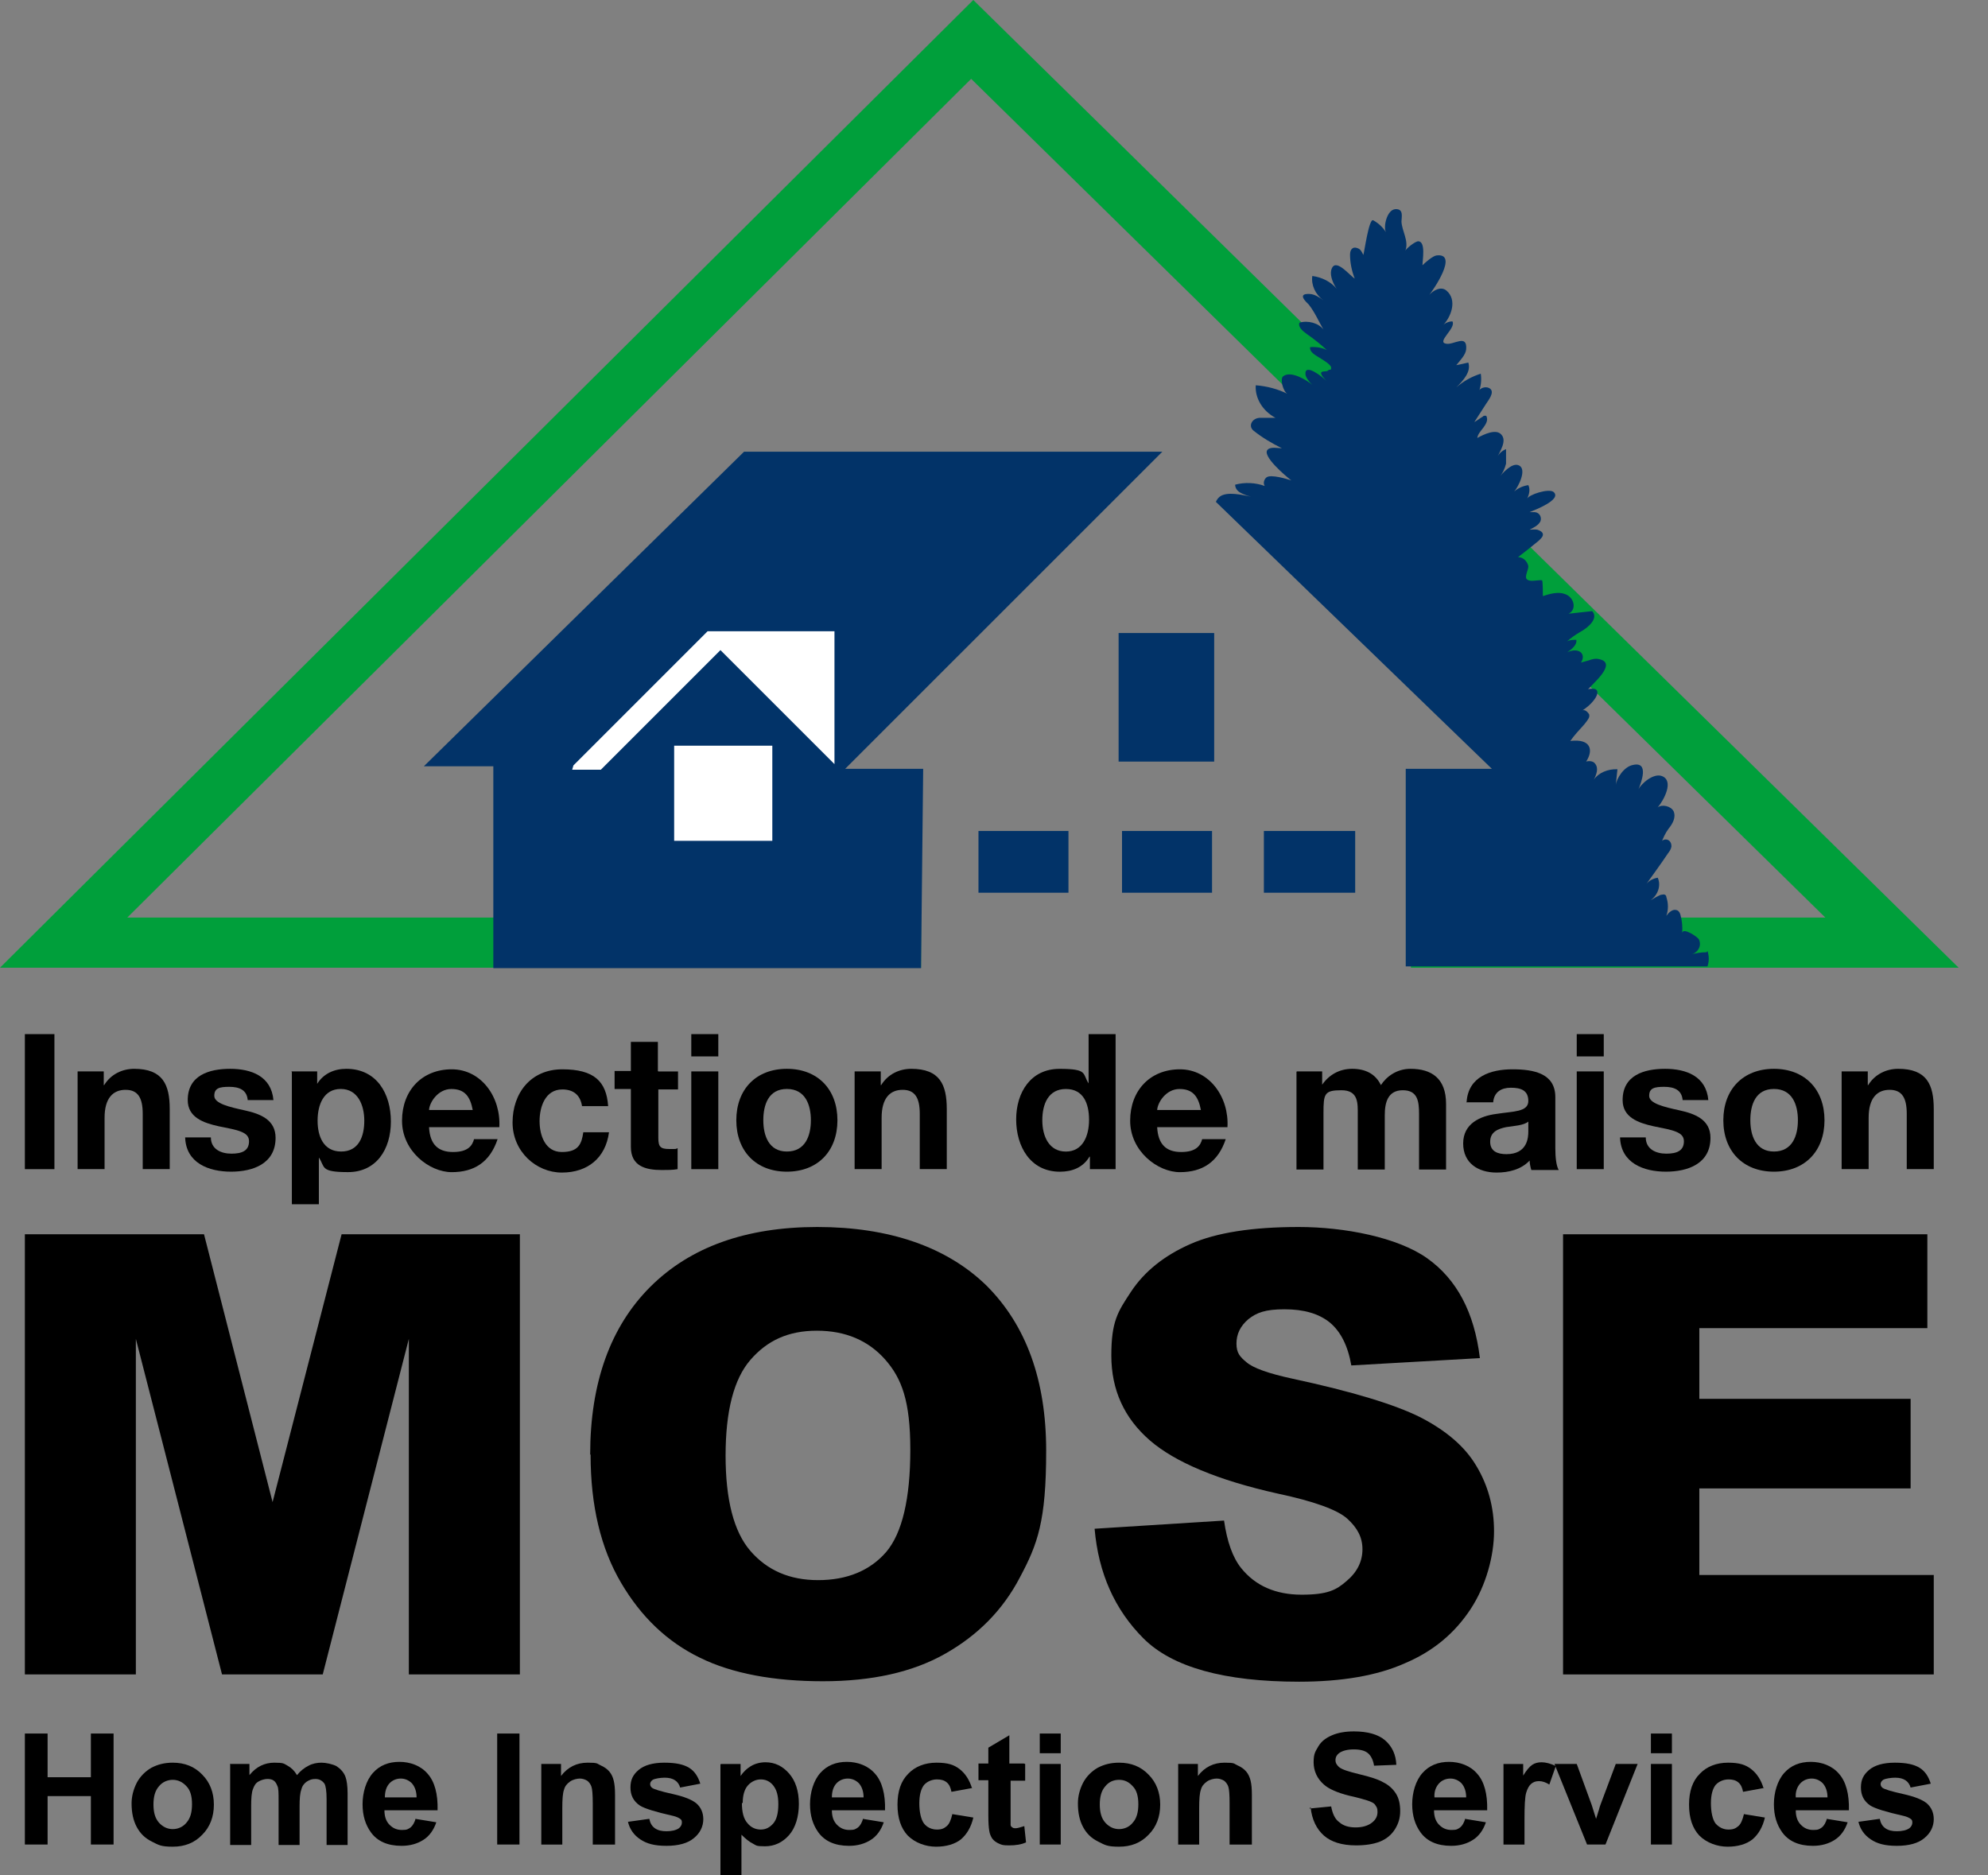
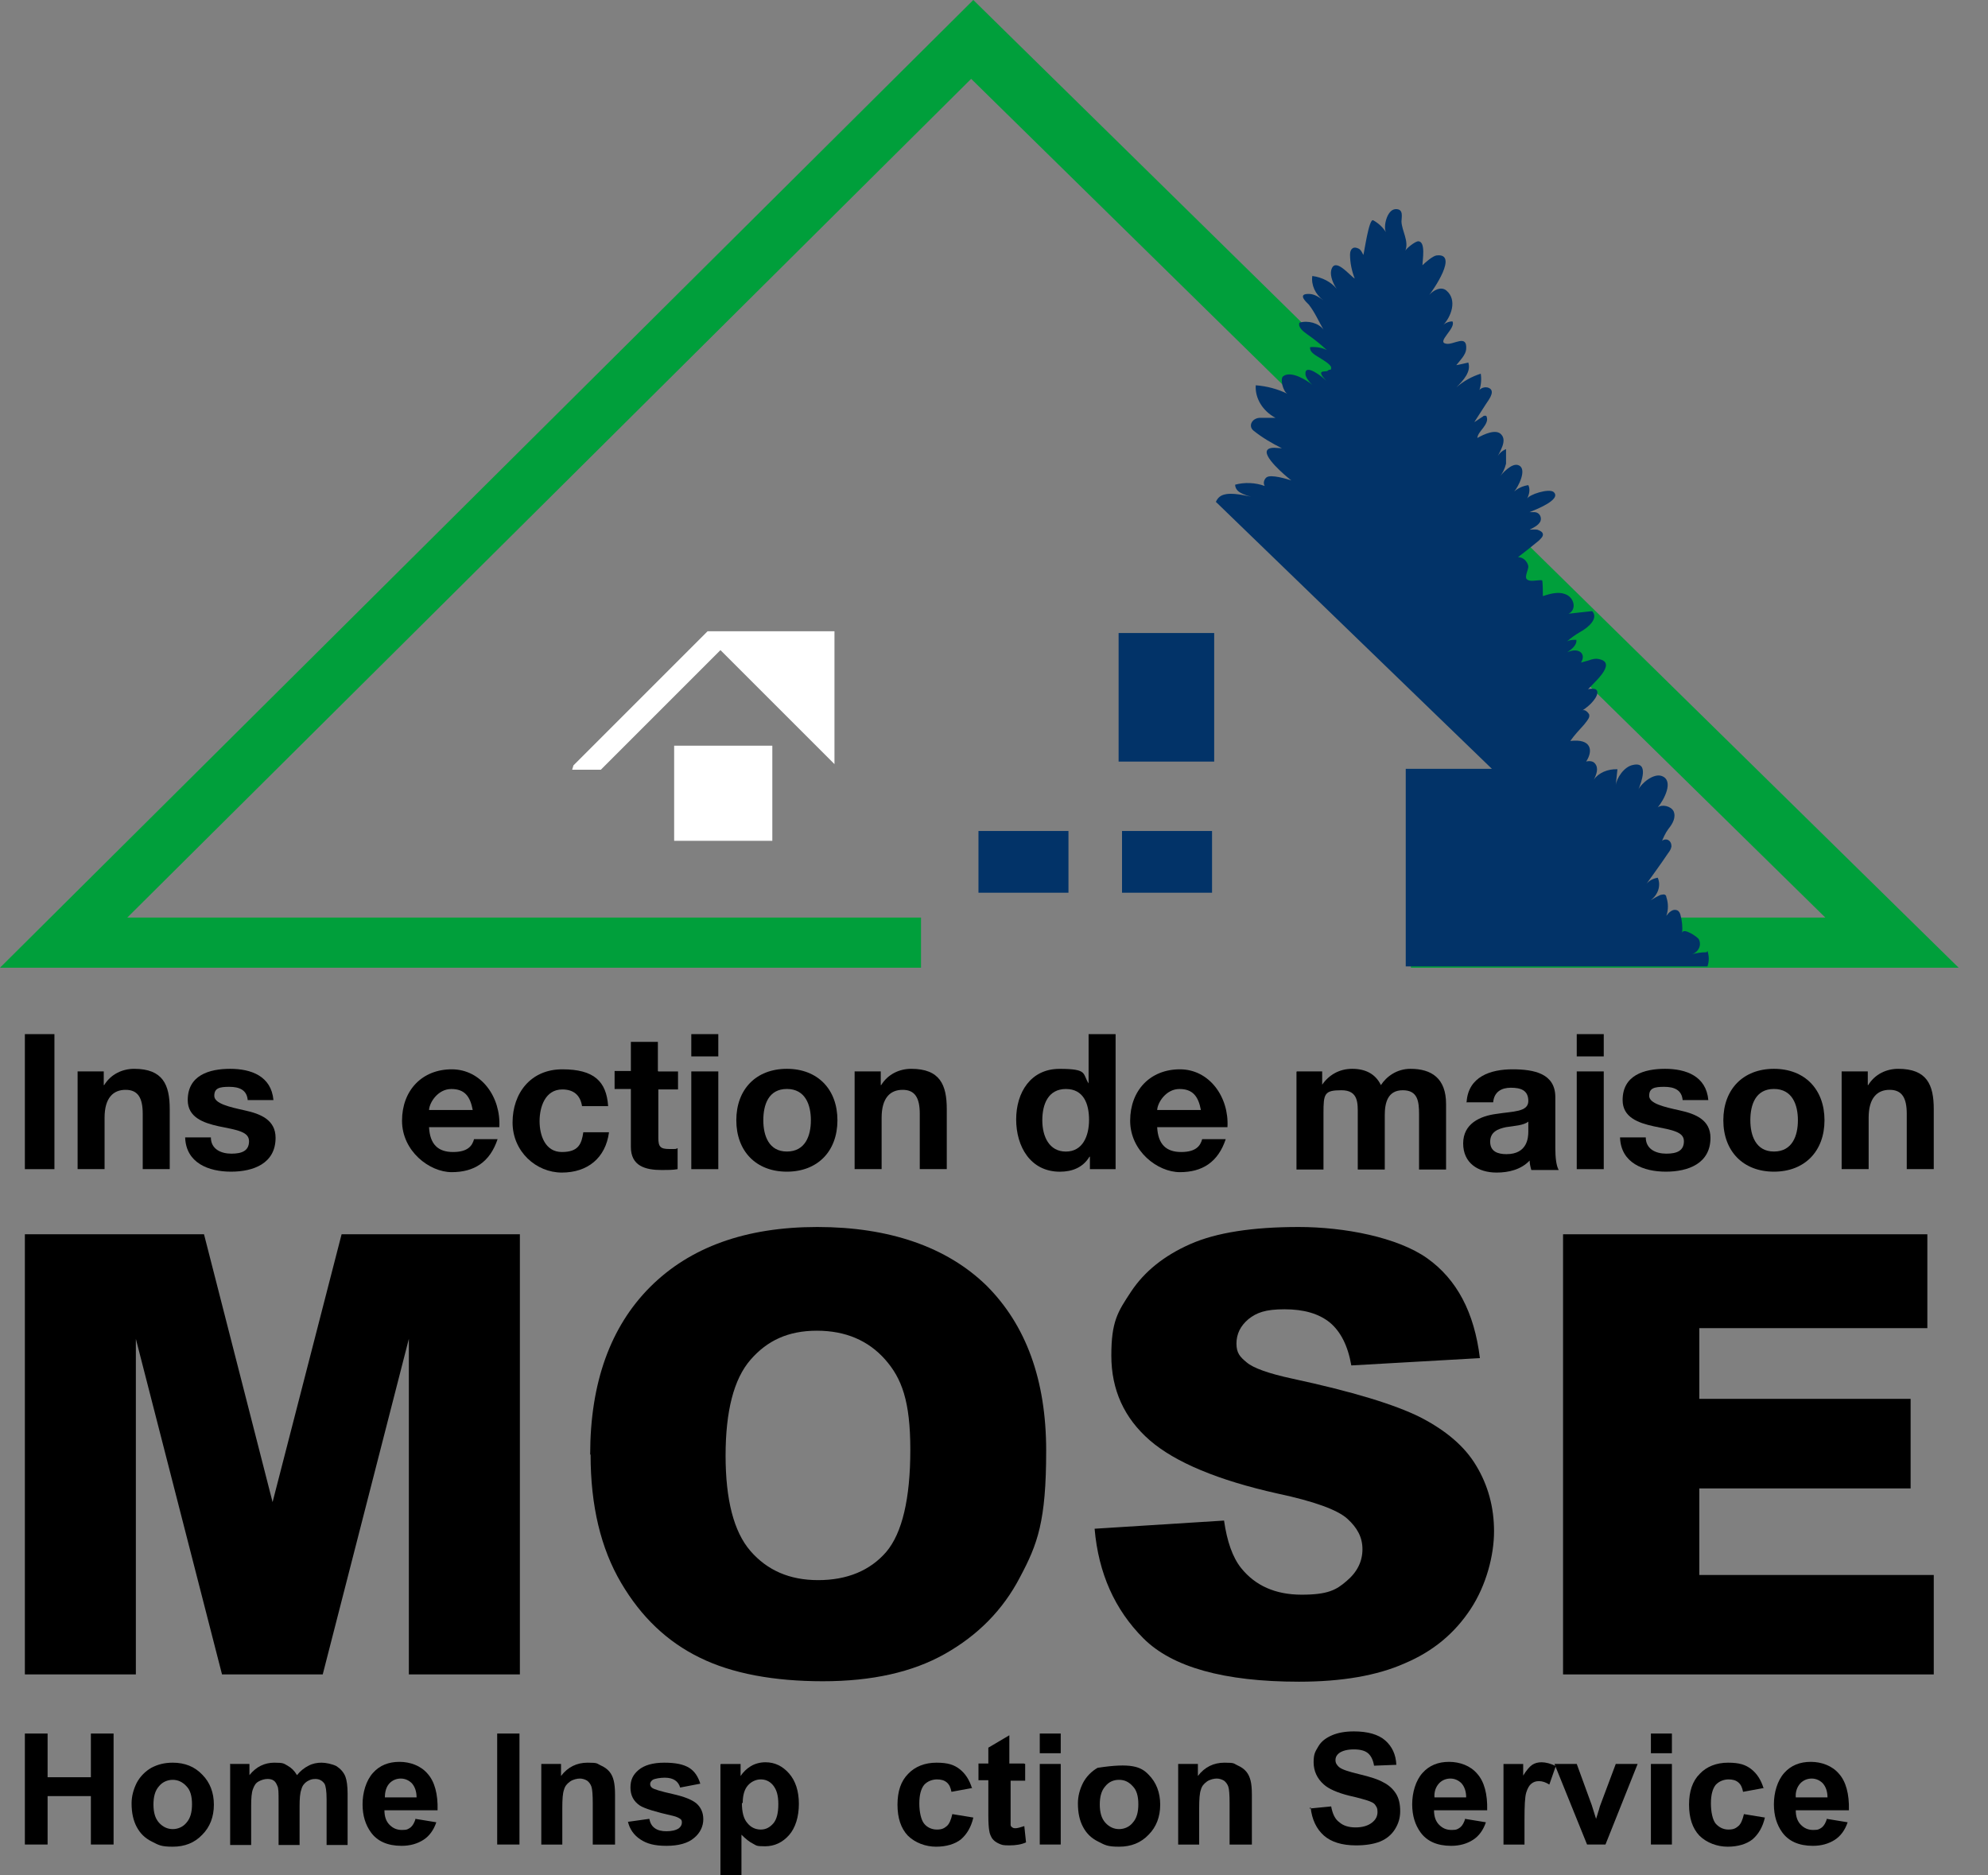
<svg xmlns="http://www.w3.org/2000/svg" width="53" height="50" viewBox="0 0 53 50" fill="none">
  <rect x="0" y="0" width="53" height="50" fill="#808080" stroke="none" />
  <g clip-path="url(#clip0_3861_10477)">
    <path d="M0.663 32.907H5.439L7.267 40.048L9.107 32.907H13.86V44.642H10.9V35.695L8.604 44.642H5.919L3.622 35.695V44.642H0.663V32.907Z" fill="black" />
    <path d="M19.344 38.803C19.344 39.98 19.561 40.837 20.007 41.351C20.453 41.865 21.047 42.128 21.812 42.128C22.578 42.128 23.195 41.877 23.629 41.374C24.052 40.871 24.269 39.957 24.269 38.654C24.269 37.352 24.04 36.746 23.595 36.243C23.149 35.741 22.544 35.478 21.778 35.478C21.012 35.478 20.453 35.741 20.007 36.255C19.561 36.769 19.344 37.626 19.344 38.814M15.734 38.78C15.734 36.872 16.271 35.375 17.333 34.312C18.396 33.25 19.881 32.713 21.789 32.713C23.698 32.713 25.24 33.239 26.303 34.278C27.354 35.329 27.891 36.792 27.891 38.677C27.891 40.562 27.662 41.168 27.194 42.048C26.737 42.928 26.063 43.602 25.194 44.093C24.326 44.584 23.241 44.824 21.938 44.824C20.635 44.824 19.516 44.619 18.659 44.196C17.79 43.773 17.093 43.111 16.556 42.196C16.019 41.282 15.745 40.151 15.745 38.78" fill="black" />
    <path d="M29.194 40.757L32.633 40.54C32.713 41.099 32.861 41.522 33.09 41.808C33.467 42.276 34.004 42.516 34.701 42.516C35.398 42.516 35.626 42.391 35.901 42.151C36.186 41.911 36.323 41.625 36.323 41.305C36.323 40.985 36.186 40.734 35.923 40.494C35.661 40.254 35.032 40.026 34.061 39.82C32.473 39.466 31.33 38.986 30.656 38.403C29.971 37.809 29.628 37.055 29.628 36.141C29.628 35.227 29.799 34.975 30.153 34.438C30.508 33.901 31.033 33.478 31.73 33.17C32.427 32.861 33.398 32.713 34.621 32.713C35.843 32.713 37.26 32.987 38.049 33.547C38.837 34.107 39.306 34.987 39.454 36.209L36.026 36.404C35.935 35.878 35.741 35.501 35.455 35.261C35.158 35.021 34.758 34.907 34.244 34.907C33.73 34.907 33.501 34.998 33.284 35.169C33.067 35.352 32.964 35.569 32.964 35.821C32.964 36.072 33.056 36.175 33.238 36.324C33.41 36.472 33.821 36.621 34.461 36.758C36.049 37.1 37.18 37.443 37.866 37.786C38.551 38.14 39.054 38.563 39.363 39.089C39.671 39.603 39.831 40.185 39.831 40.825C39.831 41.465 39.626 42.265 39.203 42.905C38.78 43.545 38.209 44.025 37.455 44.344C36.712 44.676 35.764 44.836 34.632 44.836C32.633 44.836 31.25 44.447 30.485 43.682C29.719 42.916 29.285 41.945 29.182 40.757" fill="black" />
    <path d="M41.671 32.907H51.383V35.41H45.304V37.295H50.937V39.683H45.304V41.991H51.554V44.642H41.671V32.907Z" fill="black" />
    <path d="M2.423 46.218V47.383H1.269V46.218H0.663V49.177H1.269V47.886H2.423V49.177H3.028V46.218H2.423Z" fill="black" />
    <path d="M4.091 48.103C4.091 48.321 4.136 48.48 4.239 48.595C4.342 48.709 4.468 48.766 4.605 48.766C4.742 48.766 4.879 48.709 4.971 48.595C5.073 48.48 5.119 48.321 5.119 48.103C5.119 47.886 5.073 47.726 4.971 47.623C4.868 47.509 4.742 47.452 4.605 47.452C4.468 47.452 4.331 47.509 4.239 47.623C4.136 47.738 4.091 47.898 4.091 48.115M3.508 48.081C3.508 47.898 3.554 47.715 3.645 47.532C3.737 47.361 3.874 47.224 4.034 47.132C4.205 47.041 4.388 46.995 4.605 46.995C4.925 46.995 5.188 47.098 5.393 47.315C5.599 47.521 5.702 47.795 5.702 48.115C5.702 48.435 5.599 48.709 5.393 48.915C5.188 49.132 4.925 49.235 4.605 49.235C4.285 49.235 4.228 49.189 4.045 49.097C3.862 49.006 3.737 48.88 3.645 48.709C3.554 48.538 3.508 48.332 3.508 48.081Z" fill="black" />
    <path d="M6.125 47.029H6.65V47.327C6.833 47.098 7.061 46.995 7.313 46.995C7.564 46.995 7.564 47.018 7.667 47.075C7.77 47.132 7.85 47.212 7.918 47.327C8.01 47.212 8.113 47.132 8.227 47.075C8.33 47.018 8.455 46.995 8.57 46.995C8.684 46.995 8.855 47.029 8.97 47.087C9.072 47.155 9.164 47.246 9.21 47.372C9.244 47.464 9.267 47.612 9.267 47.818V49.189H8.707V47.966C8.707 47.749 8.684 47.612 8.65 47.555C8.593 47.475 8.513 47.429 8.41 47.429C8.307 47.429 8.261 47.452 8.181 47.498C8.113 47.544 8.056 47.612 8.033 47.715C7.998 47.806 7.987 47.955 7.987 48.161V49.189H7.427V48.012C7.427 47.806 7.427 47.669 7.393 47.612C7.37 47.555 7.347 47.509 7.301 47.475C7.256 47.441 7.199 47.429 7.13 47.429C7.061 47.429 6.97 47.452 6.89 47.498C6.81 47.544 6.776 47.612 6.742 47.703C6.707 47.795 6.696 47.944 6.696 48.149V49.189H6.136V47.041L6.125 47.029Z" fill="black" />
    <path d="M11.106 47.921C11.106 47.761 11.06 47.635 10.98 47.544C10.9 47.464 10.798 47.418 10.683 47.418C10.569 47.418 10.455 47.464 10.375 47.555C10.295 47.647 10.261 47.773 10.261 47.921H11.106ZM11.072 48.492L11.632 48.584C11.563 48.789 11.449 48.949 11.289 49.052C11.129 49.155 10.935 49.212 10.706 49.212C10.329 49.212 10.055 49.087 9.884 48.846C9.746 48.652 9.666 48.412 9.666 48.104C9.666 47.795 9.758 47.475 9.941 47.27C10.123 47.064 10.364 46.973 10.649 46.973C10.935 46.973 11.22 47.075 11.403 47.293C11.586 47.498 11.678 47.83 11.666 48.264H10.249C10.249 48.435 10.295 48.561 10.386 48.652C10.478 48.744 10.581 48.789 10.718 48.789C10.855 48.789 10.878 48.767 10.946 48.721C11.003 48.675 11.049 48.595 11.083 48.481" fill="black" />
    <path d="M13.849 46.218H13.255V49.177H13.849V46.218Z" fill="black" />
    <path d="M16.362 49.178H15.803V48.081C15.803 47.852 15.791 47.703 15.768 47.635C15.745 47.566 15.7 47.509 15.654 47.475C15.597 47.441 15.528 47.418 15.46 47.418C15.391 47.418 15.277 47.441 15.197 47.498C15.117 47.555 15.06 47.623 15.037 47.715C15.003 47.806 14.991 47.966 14.991 48.206V49.178H14.431V47.029H14.957V47.349C15.14 47.109 15.38 46.995 15.665 46.995C15.951 46.995 15.905 47.018 16.008 47.064C16.111 47.109 16.191 47.166 16.248 47.235C16.305 47.304 16.34 47.384 16.362 47.475C16.385 47.566 16.397 47.692 16.397 47.852V49.178H16.362Z" fill="black" />
    <path d="M16.739 48.572L17.311 48.492C17.333 48.606 17.379 48.686 17.459 48.743C17.539 48.8 17.642 48.823 17.768 48.823C17.893 48.823 18.019 48.8 18.099 48.743C18.145 48.709 18.179 48.652 18.179 48.595C18.179 48.538 18.168 48.515 18.133 48.492C18.099 48.469 18.042 48.435 17.939 48.412C17.482 48.309 17.185 48.218 17.059 48.138C16.888 48.023 16.808 47.864 16.808 47.658C16.808 47.452 16.876 47.315 17.025 47.189C17.173 47.064 17.402 46.995 17.71 46.995C18.019 46.995 18.225 47.041 18.373 47.132C18.522 47.224 18.613 47.372 18.67 47.555L18.133 47.658C18.11 47.578 18.065 47.509 17.996 47.464C17.928 47.418 17.836 47.395 17.722 47.395C17.608 47.395 17.459 47.418 17.402 47.452C17.356 47.486 17.333 47.521 17.333 47.566C17.333 47.612 17.356 47.646 17.39 47.669C17.436 47.703 17.619 47.761 17.928 47.829C18.236 47.898 18.442 47.978 18.567 48.081C18.682 48.183 18.75 48.321 18.75 48.503C18.75 48.686 18.67 48.869 18.499 49.006C18.339 49.143 18.087 49.212 17.768 49.212C17.448 49.212 17.242 49.155 17.071 49.04C16.899 48.926 16.785 48.766 16.739 48.56" fill="black" />
    <path d="M19.779 48.07C19.779 48.31 19.824 48.493 19.927 48.607C20.018 48.721 20.144 48.778 20.281 48.778C20.418 48.778 20.521 48.721 20.613 48.618C20.704 48.516 20.75 48.344 20.75 48.104C20.75 47.864 20.704 47.716 20.613 47.601C20.521 47.487 20.407 47.441 20.281 47.441C20.156 47.441 20.03 47.498 19.939 47.601C19.847 47.704 19.801 47.864 19.801 48.07M19.219 47.03H19.744V47.35C19.813 47.247 19.904 47.156 20.018 47.087C20.133 47.019 20.27 46.984 20.407 46.984C20.658 46.984 20.864 47.087 21.035 47.281C21.207 47.476 21.298 47.75 21.298 48.093C21.298 48.435 21.207 48.733 21.035 48.927C20.864 49.121 20.647 49.224 20.396 49.224C20.144 49.224 20.167 49.201 20.076 49.155C19.984 49.11 19.881 49.03 19.767 48.915V50.001H19.207V47.041L19.219 47.03Z" fill="black" />
-     <path d="M23.023 47.921C23.023 47.761 22.978 47.635 22.898 47.544C22.818 47.464 22.715 47.418 22.601 47.418C22.486 47.418 22.372 47.464 22.292 47.555C22.212 47.647 22.178 47.773 22.178 47.921H23.023ZM23.001 48.492L23.561 48.584C23.492 48.789 23.378 48.949 23.218 49.052C23.058 49.155 22.863 49.212 22.635 49.212C22.258 49.212 21.984 49.087 21.812 48.846C21.675 48.652 21.595 48.412 21.595 48.104C21.595 47.795 21.687 47.475 21.869 47.27C22.052 47.064 22.292 46.973 22.578 46.973C22.863 46.973 23.149 47.075 23.332 47.293C23.515 47.498 23.606 47.83 23.595 48.264H22.178C22.178 48.435 22.224 48.561 22.315 48.652C22.407 48.744 22.509 48.789 22.646 48.789C22.784 48.789 22.806 48.767 22.875 48.721C22.932 48.675 22.978 48.595 23.012 48.481" fill="black" />
    <path d="M25.926 47.669L25.366 47.772C25.343 47.658 25.309 47.578 25.241 47.521C25.172 47.464 25.092 47.441 24.978 47.441C24.863 47.441 24.726 47.486 24.635 47.589C24.555 47.692 24.509 47.852 24.509 48.081C24.509 48.309 24.555 48.515 24.635 48.618C24.715 48.72 24.841 48.778 24.978 48.778C25.115 48.778 25.172 48.743 25.241 48.686C25.309 48.629 25.355 48.515 25.389 48.366L25.949 48.458C25.892 48.709 25.777 48.903 25.618 49.04C25.458 49.166 25.229 49.235 24.955 49.235C24.681 49.235 24.395 49.132 24.201 48.938C24.018 48.743 23.927 48.469 23.927 48.115C23.927 47.761 24.018 47.486 24.212 47.292C24.395 47.098 24.658 46.995 24.966 46.995C25.275 46.995 25.435 47.052 25.583 47.166C25.732 47.281 25.846 47.452 25.915 47.681" fill="black" />
    <path d="M27.331 47.029V47.475H26.943V48.343C26.943 48.515 26.943 48.617 26.943 48.652C26.943 48.686 26.966 48.709 26.989 48.72C27.011 48.743 27.046 48.743 27.08 48.743C27.114 48.743 27.206 48.72 27.308 48.686L27.354 49.12C27.229 49.177 27.08 49.2 26.909 49.2C26.737 49.2 26.714 49.189 26.634 49.154C26.554 49.12 26.497 49.075 26.452 49.017C26.417 48.96 26.383 48.892 26.372 48.8C26.36 48.732 26.349 48.606 26.349 48.4V47.463H26.086V47.018H26.349V46.595L26.909 46.264V47.018H27.297L27.331 47.029Z" fill="black" />
    <path d="M27.72 49.177H28.279V47.029H27.72V49.177ZM27.72 46.743H28.279V46.218H27.72V46.743Z" fill="black" />
-     <path d="M29.32 48.103C29.32 48.321 29.365 48.48 29.468 48.595C29.571 48.709 29.697 48.766 29.834 48.766C29.971 48.766 30.108 48.709 30.199 48.595C30.302 48.48 30.348 48.321 30.348 48.103C30.348 47.886 30.302 47.726 30.199 47.623C30.096 47.509 29.982 47.452 29.834 47.452C29.685 47.452 29.559 47.509 29.468 47.623C29.365 47.738 29.32 47.898 29.32 48.115M28.737 48.081C28.737 47.898 28.782 47.715 28.874 47.532C28.965 47.361 29.102 47.224 29.262 47.132C29.434 47.041 29.617 46.995 29.834 46.995C30.154 46.995 30.416 47.098 30.622 47.315C30.828 47.521 30.931 47.795 30.931 48.115C30.931 48.435 30.828 48.709 30.622 48.915C30.416 49.132 30.154 49.235 29.834 49.235C29.514 49.235 29.457 49.189 29.274 49.097C29.091 49.006 28.965 48.88 28.874 48.709C28.782 48.538 28.737 48.332 28.737 48.081Z" fill="black" />
+     <path d="M29.32 48.103C29.32 48.321 29.365 48.48 29.468 48.595C29.571 48.709 29.697 48.766 29.834 48.766C29.971 48.766 30.108 48.709 30.199 48.595C30.302 48.48 30.348 48.321 30.348 48.103C30.348 47.886 30.302 47.726 30.199 47.623C30.096 47.509 29.982 47.452 29.834 47.452C29.685 47.452 29.559 47.509 29.468 47.623C29.365 47.738 29.32 47.898 29.32 48.115M28.737 48.081C28.737 47.898 28.782 47.715 28.874 47.532C28.965 47.361 29.102 47.224 29.262 47.132C30.154 46.995 30.416 47.098 30.622 47.315C30.828 47.521 30.931 47.795 30.931 48.115C30.931 48.435 30.828 48.709 30.622 48.915C30.416 49.132 30.154 49.235 29.834 49.235C29.514 49.235 29.457 49.189 29.274 49.097C29.091 49.006 28.965 48.88 28.874 48.709C28.782 48.538 28.737 48.332 28.737 48.081Z" fill="black" />
    <path d="M33.341 49.178H32.781V48.081C32.781 47.852 32.77 47.703 32.747 47.635C32.724 47.566 32.678 47.509 32.633 47.475C32.576 47.441 32.507 47.418 32.438 47.418C32.37 47.418 32.256 47.441 32.176 47.498C32.096 47.555 32.039 47.623 32.016 47.715C31.982 47.806 31.97 47.966 31.97 48.206V49.178H31.41V47.029H31.936V47.349C32.119 47.109 32.358 46.995 32.644 46.995C32.93 46.995 32.884 47.018 32.987 47.064C33.09 47.109 33.17 47.166 33.227 47.235C33.284 47.304 33.318 47.384 33.341 47.475C33.364 47.566 33.375 47.692 33.375 47.852V49.178H33.341Z" fill="black" />
    <path d="M34.907 48.218L35.489 48.161C35.524 48.355 35.592 48.504 35.707 48.583C35.809 48.675 35.958 48.721 36.141 48.721C36.324 48.721 36.472 48.675 36.575 48.595C36.678 48.515 36.724 48.423 36.724 48.309C36.724 48.195 36.701 48.184 36.666 48.126C36.632 48.069 36.552 48.035 36.449 48.001C36.381 47.978 36.221 47.932 35.969 47.875C35.649 47.795 35.421 47.692 35.295 47.578C35.112 47.418 35.021 47.212 35.021 46.984C35.021 46.755 35.067 46.698 35.147 46.561C35.227 46.424 35.352 46.333 35.512 46.264C35.672 46.195 35.867 46.161 36.095 46.161C36.461 46.161 36.746 46.241 36.929 46.401C37.112 46.561 37.215 46.778 37.226 47.052L36.632 47.075C36.609 46.927 36.552 46.812 36.472 46.744C36.392 46.675 36.266 46.641 36.095 46.641C35.924 46.641 35.786 46.675 35.695 46.744C35.638 46.79 35.604 46.847 35.604 46.927C35.604 47.007 35.638 47.052 35.695 47.109C35.775 47.178 35.958 47.235 36.244 47.304C36.529 47.372 36.746 47.441 36.883 47.521C37.02 47.589 37.135 47.692 37.215 47.818C37.295 47.944 37.329 48.103 37.329 48.286C37.329 48.469 37.283 48.618 37.192 48.766C37.1 48.915 36.963 49.029 36.792 49.098C36.621 49.166 36.404 49.2 36.152 49.2C35.775 49.2 35.489 49.109 35.295 48.938C35.101 48.766 34.975 48.515 34.941 48.184" fill="black" />
    <path d="M39.088 47.921C39.088 47.761 39.043 47.635 38.963 47.544C38.883 47.464 38.78 47.418 38.666 47.418C38.551 47.418 38.437 47.464 38.357 47.555C38.277 47.647 38.231 47.773 38.243 47.921H39.088ZM39.054 48.492L39.614 48.584C39.545 48.789 39.431 48.949 39.271 49.052C39.111 49.155 38.917 49.212 38.688 49.212C38.311 49.212 38.037 49.087 37.866 48.846C37.729 48.652 37.649 48.412 37.649 48.104C37.649 47.795 37.74 47.475 37.923 47.27C38.106 47.064 38.346 46.973 38.631 46.973C38.917 46.973 39.203 47.075 39.385 47.293C39.568 47.498 39.66 47.83 39.648 48.264H38.231C38.231 48.435 38.277 48.561 38.368 48.652C38.46 48.744 38.563 48.789 38.7 48.789C38.837 48.789 38.86 48.767 38.928 48.721C38.986 48.675 39.031 48.595 39.066 48.481" fill="black" />
    <path d="M40.643 49.178H40.083V47.03H40.608V47.339C40.7 47.19 40.78 47.099 40.848 47.053C40.917 47.007 40.997 46.984 41.1 46.984C41.203 46.984 41.351 47.019 41.477 47.087L41.305 47.578C41.214 47.521 41.123 47.487 41.031 47.487C40.94 47.487 40.883 47.51 40.825 47.556C40.768 47.601 40.723 47.681 40.688 47.796C40.654 47.91 40.643 48.15 40.643 48.516V49.178Z" fill="black" />
    <path d="M42.311 49.177L41.442 47.029H42.036L42.436 48.126L42.551 48.492C42.585 48.4 42.596 48.343 42.608 48.309C42.631 48.252 42.642 48.183 42.665 48.126L43.076 47.029H43.659L42.802 49.177H42.288H42.311Z" fill="black" />
    <path d="M44.013 49.177H44.573V47.029H44.013V49.177ZM44.013 46.743H44.573V46.218H44.013V46.743Z" fill="black" />
    <path d="M47.03 47.669L46.47 47.772C46.447 47.658 46.413 47.578 46.344 47.521C46.276 47.464 46.196 47.441 46.081 47.441C45.967 47.441 45.83 47.486 45.738 47.589C45.658 47.692 45.613 47.852 45.613 48.081C45.613 48.309 45.658 48.515 45.738 48.618C45.83 48.72 45.944 48.778 46.081 48.778C46.218 48.778 46.276 48.743 46.344 48.686C46.413 48.629 46.458 48.515 46.493 48.366L47.052 48.458C46.995 48.709 46.881 48.903 46.721 49.04C46.561 49.166 46.333 49.235 46.058 49.235C45.784 49.235 45.498 49.132 45.304 48.938C45.121 48.743 45.03 48.469 45.03 48.115C45.03 47.761 45.121 47.486 45.316 47.292C45.498 47.098 45.761 46.995 46.07 46.995C46.378 46.995 46.538 47.052 46.687 47.166C46.835 47.281 46.95 47.452 47.018 47.681" fill="black" />
    <path d="M48.721 47.921C48.721 47.761 48.675 47.635 48.595 47.544C48.515 47.464 48.412 47.418 48.298 47.418C48.184 47.418 48.069 47.464 47.989 47.555C47.909 47.647 47.864 47.773 47.875 47.921H48.721ZM48.698 48.492L49.258 48.584C49.189 48.789 49.075 48.949 48.915 49.052C48.755 49.155 48.56 49.212 48.332 49.212C47.955 49.212 47.681 49.087 47.509 48.846C47.372 48.652 47.292 48.412 47.292 48.104C47.292 47.795 47.384 47.475 47.566 47.27C47.749 47.064 47.989 46.973 48.275 46.973C48.56 46.973 48.846 47.075 49.029 47.293C49.212 47.498 49.303 47.83 49.292 48.264H47.875C47.875 48.435 47.921 48.561 48.012 48.652C48.103 48.744 48.206 48.789 48.343 48.789C48.48 48.789 48.503 48.767 48.572 48.721C48.629 48.675 48.675 48.595 48.709 48.481" fill="black" />
-     <path d="M49.543 48.572L50.114 48.492C50.137 48.606 50.183 48.686 50.263 48.743C50.343 48.8 50.446 48.823 50.572 48.823C50.697 48.823 50.823 48.8 50.903 48.743C50.949 48.709 50.983 48.652 50.983 48.595C50.983 48.538 50.971 48.515 50.937 48.492C50.903 48.469 50.846 48.435 50.743 48.412C50.286 48.309 49.989 48.218 49.863 48.138C49.692 48.023 49.612 47.864 49.612 47.658C49.612 47.452 49.68 47.315 49.829 47.189C49.977 47.064 50.206 46.995 50.514 46.995C50.823 46.995 51.029 47.041 51.177 47.132C51.326 47.224 51.417 47.372 51.474 47.555L50.937 47.658C50.914 47.578 50.869 47.509 50.8 47.464C50.731 47.418 50.64 47.395 50.526 47.395C50.412 47.395 50.263 47.418 50.206 47.452C50.16 47.486 50.137 47.521 50.137 47.566C50.137 47.612 50.16 47.646 50.194 47.669C50.24 47.703 50.423 47.761 50.731 47.829C51.04 47.898 51.246 47.978 51.371 48.081C51.486 48.183 51.554 48.321 51.554 48.503C51.554 48.686 51.474 48.869 51.303 49.006C51.143 49.143 50.892 49.212 50.572 49.212C50.252 49.212 50.046 49.155 49.875 49.04C49.703 48.926 49.589 48.766 49.543 48.56" fill="black" />
    <path d="M25.948 0L0 25.8H24.554V24.463H3.394L25.891 2.102L48.663 24.463H37.614V25.8H52.217L25.948 0Z" fill="#009F3B" />
    <path d="M32.37 16.877H29.822V20.305H32.37V16.877Z" fill="#023368" />
    <path d="M28.485 22.155H26.086V23.801H28.485V22.155Z" fill="#023368" />
    <path d="M32.313 22.155H29.913V23.801H32.313V22.155Z" fill="#023368" />
-     <path d="M36.129 22.155H33.695V23.801H36.129V22.155Z" fill="#023368" />
-     <path d="M11.3 20.43H13.152V25.811H24.555L24.612 20.498H22.532L30.988 12.043H19.836L11.3 20.43Z" fill="#023368" />
    <path d="M20.59 19.881H17.973V22.417H20.59V19.881Z" fill="white" />
    <path d="M15.254 20.521H16.019L19.207 17.333L22.247 20.372V16.83H18.864L15.288 20.406" fill="white" />
    <path d="M45.498 25.388C45.349 25.388 45.201 25.411 45.052 25.457C45.281 25.411 45.372 25.205 45.292 25.045C45.27 24.988 44.87 24.714 44.847 24.874C44.858 24.714 44.847 24.554 44.801 24.394C44.79 24.349 44.767 24.291 44.71 24.268C44.595 24.223 44.492 24.326 44.424 24.417C44.481 24.257 44.481 24.086 44.424 23.914C44.424 23.891 44.413 23.869 44.39 23.857C44.355 23.834 44.31 23.857 44.275 23.857C44.173 23.903 44.093 23.949 44.001 24.006C44.207 23.857 44.287 23.606 44.195 23.4C44.07 23.423 43.967 23.48 43.898 23.56C44.093 23.286 44.287 23.023 44.47 22.749C44.515 22.692 44.55 22.635 44.561 22.566C44.561 22.497 44.538 22.429 44.47 22.395C44.401 22.36 44.287 22.395 44.287 22.475C44.344 22.337 44.39 22.223 44.481 22.098C44.595 21.96 44.687 21.789 44.618 21.629C44.55 21.492 44.31 21.435 44.195 21.526C44.367 21.321 44.63 20.818 44.31 20.692C44.081 20.601 43.75 20.898 43.681 21.046C43.75 20.875 43.978 20.292 43.533 20.395C43.293 20.441 43.099 20.749 43.076 20.932L43.121 20.509C42.87 20.498 42.619 20.601 42.493 20.784C42.562 20.646 42.63 20.475 42.516 20.349C42.47 20.292 42.367 20.281 42.287 20.304C42.482 20.007 42.424 19.687 41.864 19.755C41.967 19.607 42.105 19.458 42.23 19.321C42.253 19.287 42.299 19.241 42.333 19.184C42.367 19.138 42.379 19.093 42.367 19.047C42.344 19.001 42.253 18.898 42.184 18.944C42.299 18.864 42.402 18.784 42.482 18.681C42.539 18.613 42.642 18.453 42.55 18.384C42.504 18.35 42.356 18.361 42.333 18.384C42.436 18.247 43.144 17.676 42.63 17.573C42.539 17.55 42.447 17.573 42.356 17.607C42.287 17.63 42.219 17.641 42.15 17.664C42.299 17.424 42.082 17.253 41.785 17.39C41.899 17.31 42.047 17.196 42.025 17.059C41.933 17.059 41.842 17.059 41.773 17.104C41.887 17.002 42.002 16.922 42.139 16.842C42.367 16.716 42.619 16.476 42.447 16.293C42.242 16.316 42.025 16.339 41.819 16.362C42.047 16.247 41.967 15.916 41.716 15.836C41.533 15.768 41.305 15.836 41.133 15.893C41.133 15.848 41.133 15.47 41.11 15.47C40.973 15.459 40.779 15.528 40.699 15.436C40.642 15.368 40.756 15.173 40.745 15.093C40.722 14.979 40.619 14.854 40.471 14.854C40.653 14.716 40.836 14.568 41.019 14.419C41.076 14.362 41.145 14.305 41.133 14.236C41.122 14.179 41.053 14.145 40.985 14.122C40.916 14.111 40.848 14.122 40.779 14.122C40.893 14.065 41.008 14.008 41.065 13.905C41.11 13.802 41.053 13.665 40.916 13.654C40.87 13.654 40.825 13.654 40.779 13.654C40.916 13.597 41.648 13.322 41.419 13.117C41.293 13.014 40.756 13.185 40.711 13.3C40.768 13.185 40.802 13.048 40.745 12.934C40.596 12.957 40.471 13.014 40.368 13.105C40.471 12.991 40.722 12.511 40.493 12.408C40.311 12.317 40.036 12.637 39.956 12.74C40.059 12.625 40.116 12.5 40.151 12.363C40.151 12.328 40.151 11.974 40.151 11.974C40.036 12.02 39.945 12.111 39.911 12.203C39.979 12.043 40.185 11.757 40.025 11.586C39.888 11.426 39.568 11.574 39.385 11.677C39.397 11.574 39.477 11.494 39.545 11.403C39.614 11.311 39.671 11.209 39.636 11.117C39.636 11.106 39.625 11.083 39.602 11.083C39.579 11.083 39.545 11.083 39.534 11.106C39.454 11.152 39.385 11.209 39.305 11.254C39.408 11.094 39.511 10.934 39.614 10.774C39.671 10.683 39.854 10.466 39.728 10.363C39.636 10.294 39.499 10.329 39.442 10.397C39.488 10.26 39.499 10.1 39.477 9.963C39.225 10.043 39.008 10.169 38.825 10.329C39.02 10.135 39.225 9.906 39.145 9.666C39.145 9.666 38.848 9.735 38.825 9.735C38.917 9.62 39.077 9.46 39.088 9.312C39.122 8.889 38.745 9.209 38.551 9.163C38.288 9.118 38.825 8.752 38.722 8.569C38.62 8.569 38.517 8.615 38.46 8.683C38.688 8.455 38.859 7.998 38.562 7.747C38.414 7.621 38.208 7.747 38.105 7.861C38.208 7.735 38.894 6.741 38.3 6.81C38.197 6.821 37.991 7.004 37.923 7.072C37.923 6.935 38.014 6.455 37.82 6.433C37.74 6.421 37.488 6.627 37.466 6.684C37.568 6.433 37.374 6.158 37.363 5.907C37.363 5.793 37.431 5.564 37.203 5.576C36.974 5.587 36.871 6.056 36.951 6.193C36.871 6.067 36.757 5.953 36.609 5.873C36.494 5.816 36.369 6.752 36.346 6.798C36.323 6.752 36.3 6.695 36.254 6.65C36.209 6.615 36.14 6.593 36.094 6.604C36.014 6.627 35.992 6.718 35.992 6.787C35.992 7.004 36.037 7.221 36.117 7.427C35.969 7.335 35.58 6.832 35.489 7.21C35.455 7.358 35.546 7.575 35.637 7.701C35.489 7.518 35.249 7.392 34.986 7.358C34.952 7.598 35.066 7.849 35.283 8.009C35.18 7.929 35.055 7.849 34.929 7.838C34.563 7.815 34.815 8.044 34.895 8.124C35.055 8.329 35.157 8.569 35.283 8.786C35.157 8.615 34.872 8.535 34.643 8.603C34.598 8.718 34.735 8.832 34.849 8.912C35.032 9.038 35.215 9.186 35.375 9.335C35.249 9.266 35.078 9.243 34.929 9.255C34.906 9.369 35.032 9.449 35.146 9.518C35.215 9.563 35.489 9.712 35.489 9.803C35.489 9.895 35.455 9.826 35.398 9.883C35.363 9.917 35.26 9.883 35.226 9.929C35.192 9.986 35.329 10.112 35.363 10.157C35.283 10.066 34.781 9.666 34.803 9.975C34.803 10.055 34.918 10.203 34.986 10.26C34.838 10.135 34.415 9.872 34.209 10.032C34.118 10.1 34.209 10.443 34.323 10.5C34.072 10.374 33.775 10.294 33.478 10.272C33.455 10.614 33.661 10.957 34.004 11.14H33.615C33.386 11.129 33.261 11.357 33.421 11.483C33.649 11.666 33.901 11.814 34.175 11.951C34.072 11.951 33.878 11.906 33.798 11.986C33.626 12.146 34.278 12.694 34.426 12.808C34.323 12.774 33.878 12.637 33.764 12.728C33.695 12.785 33.672 12.888 33.718 12.957C33.467 12.865 33.181 12.854 32.929 12.922C32.929 13.014 32.987 13.094 33.078 13.14C33.158 13.185 33.261 13.22 33.352 13.242C33.124 13.197 32.712 13.094 32.518 13.242C32.461 13.288 32.438 13.334 32.415 13.38L38.391 19.161L39.774 20.498H37.477V25.765H45.521C45.567 25.628 45.567 25.491 45.521 25.354" fill="#023368" />
    <path d="M0.663 27.571H1.451V31.171H0.663V27.571Z" fill="black" />
    <path d="M2.08 28.565H2.766V28.93H2.777C2.96 28.633 3.268 28.496 3.577 28.496C4.342 28.496 4.525 28.919 4.525 29.57V31.17H3.805V29.696C3.805 29.273 3.68 29.056 3.348 29.056C3.017 29.056 2.788 29.273 2.788 29.799V31.17H2.069V28.565H2.08Z" fill="black" />
    <path d="M5.622 30.324C5.622 30.633 5.885 30.758 6.17 30.758C6.456 30.758 6.639 30.678 6.639 30.427C6.639 30.176 6.342 30.13 5.827 30.027C5.416 29.936 5.005 29.787 5.005 29.33C5.005 28.668 5.576 28.496 6.136 28.496C6.696 28.496 7.233 28.69 7.29 29.33H6.604C6.582 29.056 6.376 28.976 6.113 28.976C5.85 28.976 5.713 29.01 5.713 29.216C5.713 29.422 6.113 29.513 6.524 29.604C6.947 29.696 7.347 29.856 7.347 30.336C7.347 31.021 6.753 31.238 6.159 31.238C5.565 31.238 4.959 31.01 4.936 30.324H5.622Z" fill="black" />
-     <path d="M7.77 28.565H8.456V28.896C8.627 28.622 8.913 28.496 9.233 28.496C10.044 28.496 10.421 29.159 10.421 29.901C10.421 30.644 10.032 31.25 9.278 31.25C8.524 31.25 8.673 31.113 8.501 30.861V32.107H7.781V28.587L7.77 28.565ZM9.712 29.879C9.712 29.467 9.541 29.033 9.084 29.033C8.627 29.033 8.467 29.456 8.467 29.879C8.467 30.301 8.627 30.701 9.095 30.701C9.564 30.701 9.712 30.301 9.712 29.879Z" fill="black" />
    <path d="M11.438 30.051C11.461 30.508 11.678 30.714 12.078 30.714C12.478 30.714 12.592 30.543 12.638 30.371H13.266C13.06 30.988 12.638 31.251 12.043 31.251C11.449 31.251 10.718 30.691 10.718 29.88C10.718 29.069 11.255 28.509 12.043 28.509C12.832 28.509 13.357 29.252 13.312 30.051H11.426H11.438ZM12.603 29.594C12.535 29.229 12.386 29.034 12.032 29.034C11.678 29.034 11.449 29.389 11.438 29.594H12.603Z" fill="black" />
    <path d="M15.517 29.491C15.471 29.194 15.288 29.046 14.991 29.046C14.534 29.046 14.385 29.514 14.385 29.891C14.385 30.268 14.534 30.714 14.979 30.714C15.425 30.714 15.505 30.497 15.551 30.188H16.236C16.145 30.874 15.665 31.262 14.979 31.262C14.294 31.262 13.665 30.703 13.665 29.926C13.665 29.149 14.145 28.509 14.991 28.509C15.836 28.509 16.168 28.829 16.213 29.491H15.517Z" fill="black" />
    <path d="M17.551 28.566H18.076V29.046H17.551V30.337C17.551 30.577 17.608 30.634 17.848 30.634C18.088 30.634 17.996 30.634 18.065 30.611V31.171C17.939 31.194 17.791 31.194 17.642 31.194C17.208 31.194 16.819 31.091 16.819 30.577V29.034H16.385V28.554H16.819V27.777H17.539V28.554L17.551 28.566Z" fill="black" />
    <path d="M19.15 28.165H18.43V27.571H19.15V28.165ZM18.43 28.565H19.15V31.171H18.43V28.565Z" fill="black" />
    <path d="M20.978 28.496C21.801 28.496 22.326 29.044 22.326 29.867C22.326 30.69 21.801 31.238 20.978 31.238C20.155 31.238 19.63 30.69 19.63 29.867C19.63 29.044 20.155 28.496 20.978 28.496ZM20.978 30.701C21.47 30.701 21.618 30.279 21.618 29.867C21.618 29.456 21.47 29.033 20.978 29.033C20.487 29.033 20.35 29.456 20.35 29.867C20.35 30.279 20.498 30.701 20.978 30.701Z" fill="black" />
    <path d="M22.795 28.565H23.481V28.93H23.492C23.675 28.633 23.984 28.496 24.292 28.496C25.058 28.496 25.241 28.919 25.241 29.57V31.17H24.521V29.696C24.521 29.273 24.395 29.056 24.064 29.056C23.732 29.056 23.504 29.273 23.504 29.799V31.17H22.784V28.565H22.795Z" fill="black" />
    <path d="M29.045 30.839C28.874 31.125 28.588 31.239 28.257 31.239C27.468 31.239 27.091 30.565 27.091 29.845C27.091 29.125 27.48 28.497 28.245 28.497C29.011 28.497 28.851 28.622 29.022 28.885V27.571H29.742V31.171H29.057V30.839H29.045ZM28.417 29.034C27.948 29.034 27.788 29.434 27.788 29.868C27.788 30.302 27.971 30.702 28.417 30.702C28.862 30.702 29.034 30.291 29.034 29.857C29.034 29.422 28.885 29.034 28.417 29.034Z" fill="black" />
    <path d="M30.85 30.051C30.873 30.508 31.09 30.714 31.49 30.714C31.89 30.714 32.004 30.543 32.05 30.371H32.678C32.473 30.988 32.05 31.251 31.456 31.251C30.862 31.251 30.13 30.691 30.13 29.88C30.13 29.069 30.667 28.509 31.456 28.509C32.244 28.509 32.77 29.252 32.724 30.051H30.839H30.85ZM32.016 29.594C31.947 29.229 31.799 29.034 31.444 29.034C31.09 29.034 30.862 29.389 30.85 29.594H32.016Z" fill="black" />
    <path d="M34.575 28.565H35.249V28.919C35.432 28.656 35.707 28.496 36.049 28.496C36.392 28.496 36.666 28.622 36.815 28.93C36.963 28.702 37.238 28.496 37.603 28.496C38.163 28.496 38.552 28.747 38.552 29.433V31.181H37.832V29.707C37.832 29.364 37.797 29.067 37.398 29.067C36.998 29.067 36.918 29.399 36.918 29.73V31.181H36.198V29.719C36.198 29.422 36.221 29.067 35.764 29.067C35.307 29.067 35.284 29.159 35.284 29.673V31.181H34.564V28.576L34.575 28.565Z" fill="black" />
    <path d="M39.1 29.377C39.146 28.703 39.74 28.509 40.322 28.509C40.905 28.509 41.465 28.623 41.465 29.252V30.611C41.465 30.851 41.488 31.08 41.556 31.194H40.825C40.802 31.114 40.78 31.023 40.78 30.942C40.551 31.183 40.22 31.262 39.9 31.262C39.408 31.262 39.008 31.011 39.008 30.485C39.008 29.96 39.454 29.754 39.9 29.697C40.334 29.628 40.745 29.651 40.745 29.354C40.745 29.057 40.528 29 40.277 29C40.026 29 39.831 29.114 39.808 29.389H39.089L39.1 29.377ZM40.745 29.903C40.62 30.006 40.368 30.017 40.151 30.051C39.934 30.097 39.728 30.177 39.728 30.44C39.728 30.703 39.934 30.771 40.163 30.771C40.722 30.771 40.745 30.326 40.745 30.166V29.903Z" fill="black" />
    <path d="M42.756 28.165H42.036V27.571H42.756V28.165ZM42.036 28.565H42.756V31.171H42.036V28.565Z" fill="black" />
    <path d="M43.876 30.324C43.876 30.633 44.139 30.758 44.424 30.758C44.71 30.758 44.893 30.678 44.893 30.427C44.893 30.176 44.596 30.13 44.082 30.027C43.67 29.936 43.259 29.787 43.259 29.33C43.259 28.668 43.83 28.496 44.39 28.496C44.95 28.496 45.487 28.69 45.544 29.33H44.859C44.836 29.056 44.63 28.976 44.367 28.976C44.105 28.976 43.967 29.01 43.967 29.216C43.967 29.422 44.367 29.513 44.779 29.604C45.201 29.696 45.601 29.856 45.601 30.336C45.601 31.021 45.007 31.238 44.413 31.238C43.819 31.238 43.213 31.01 43.19 30.324H43.876Z" fill="black" />
    <path d="M47.293 28.496C48.115 28.496 48.641 29.044 48.641 29.867C48.641 30.69 48.115 31.238 47.293 31.238C46.47 31.238 45.944 30.69 45.944 29.867C45.944 29.044 46.47 28.496 47.293 28.496ZM47.293 30.701C47.784 30.701 47.932 30.279 47.932 29.867C47.932 29.456 47.784 29.033 47.293 29.033C46.801 29.033 46.664 29.456 46.664 29.867C46.664 30.279 46.813 30.701 47.293 30.701Z" fill="black" />
    <path d="M49.109 28.565H49.795V28.93H49.806C49.989 28.633 50.297 28.496 50.606 28.496C51.371 28.496 51.554 28.919 51.554 29.57V31.17H50.834V29.696C50.834 29.273 50.709 29.056 50.377 29.056C50.046 29.056 49.818 29.273 49.818 29.799V31.17H49.098V28.565H49.109Z" fill="black" />
  </g>
  <defs>
    <clipPath id="clip0_3861_10477">
      <rect width="52.217" height="50" fill="white" />
    </clipPath>
  </defs>
</svg>